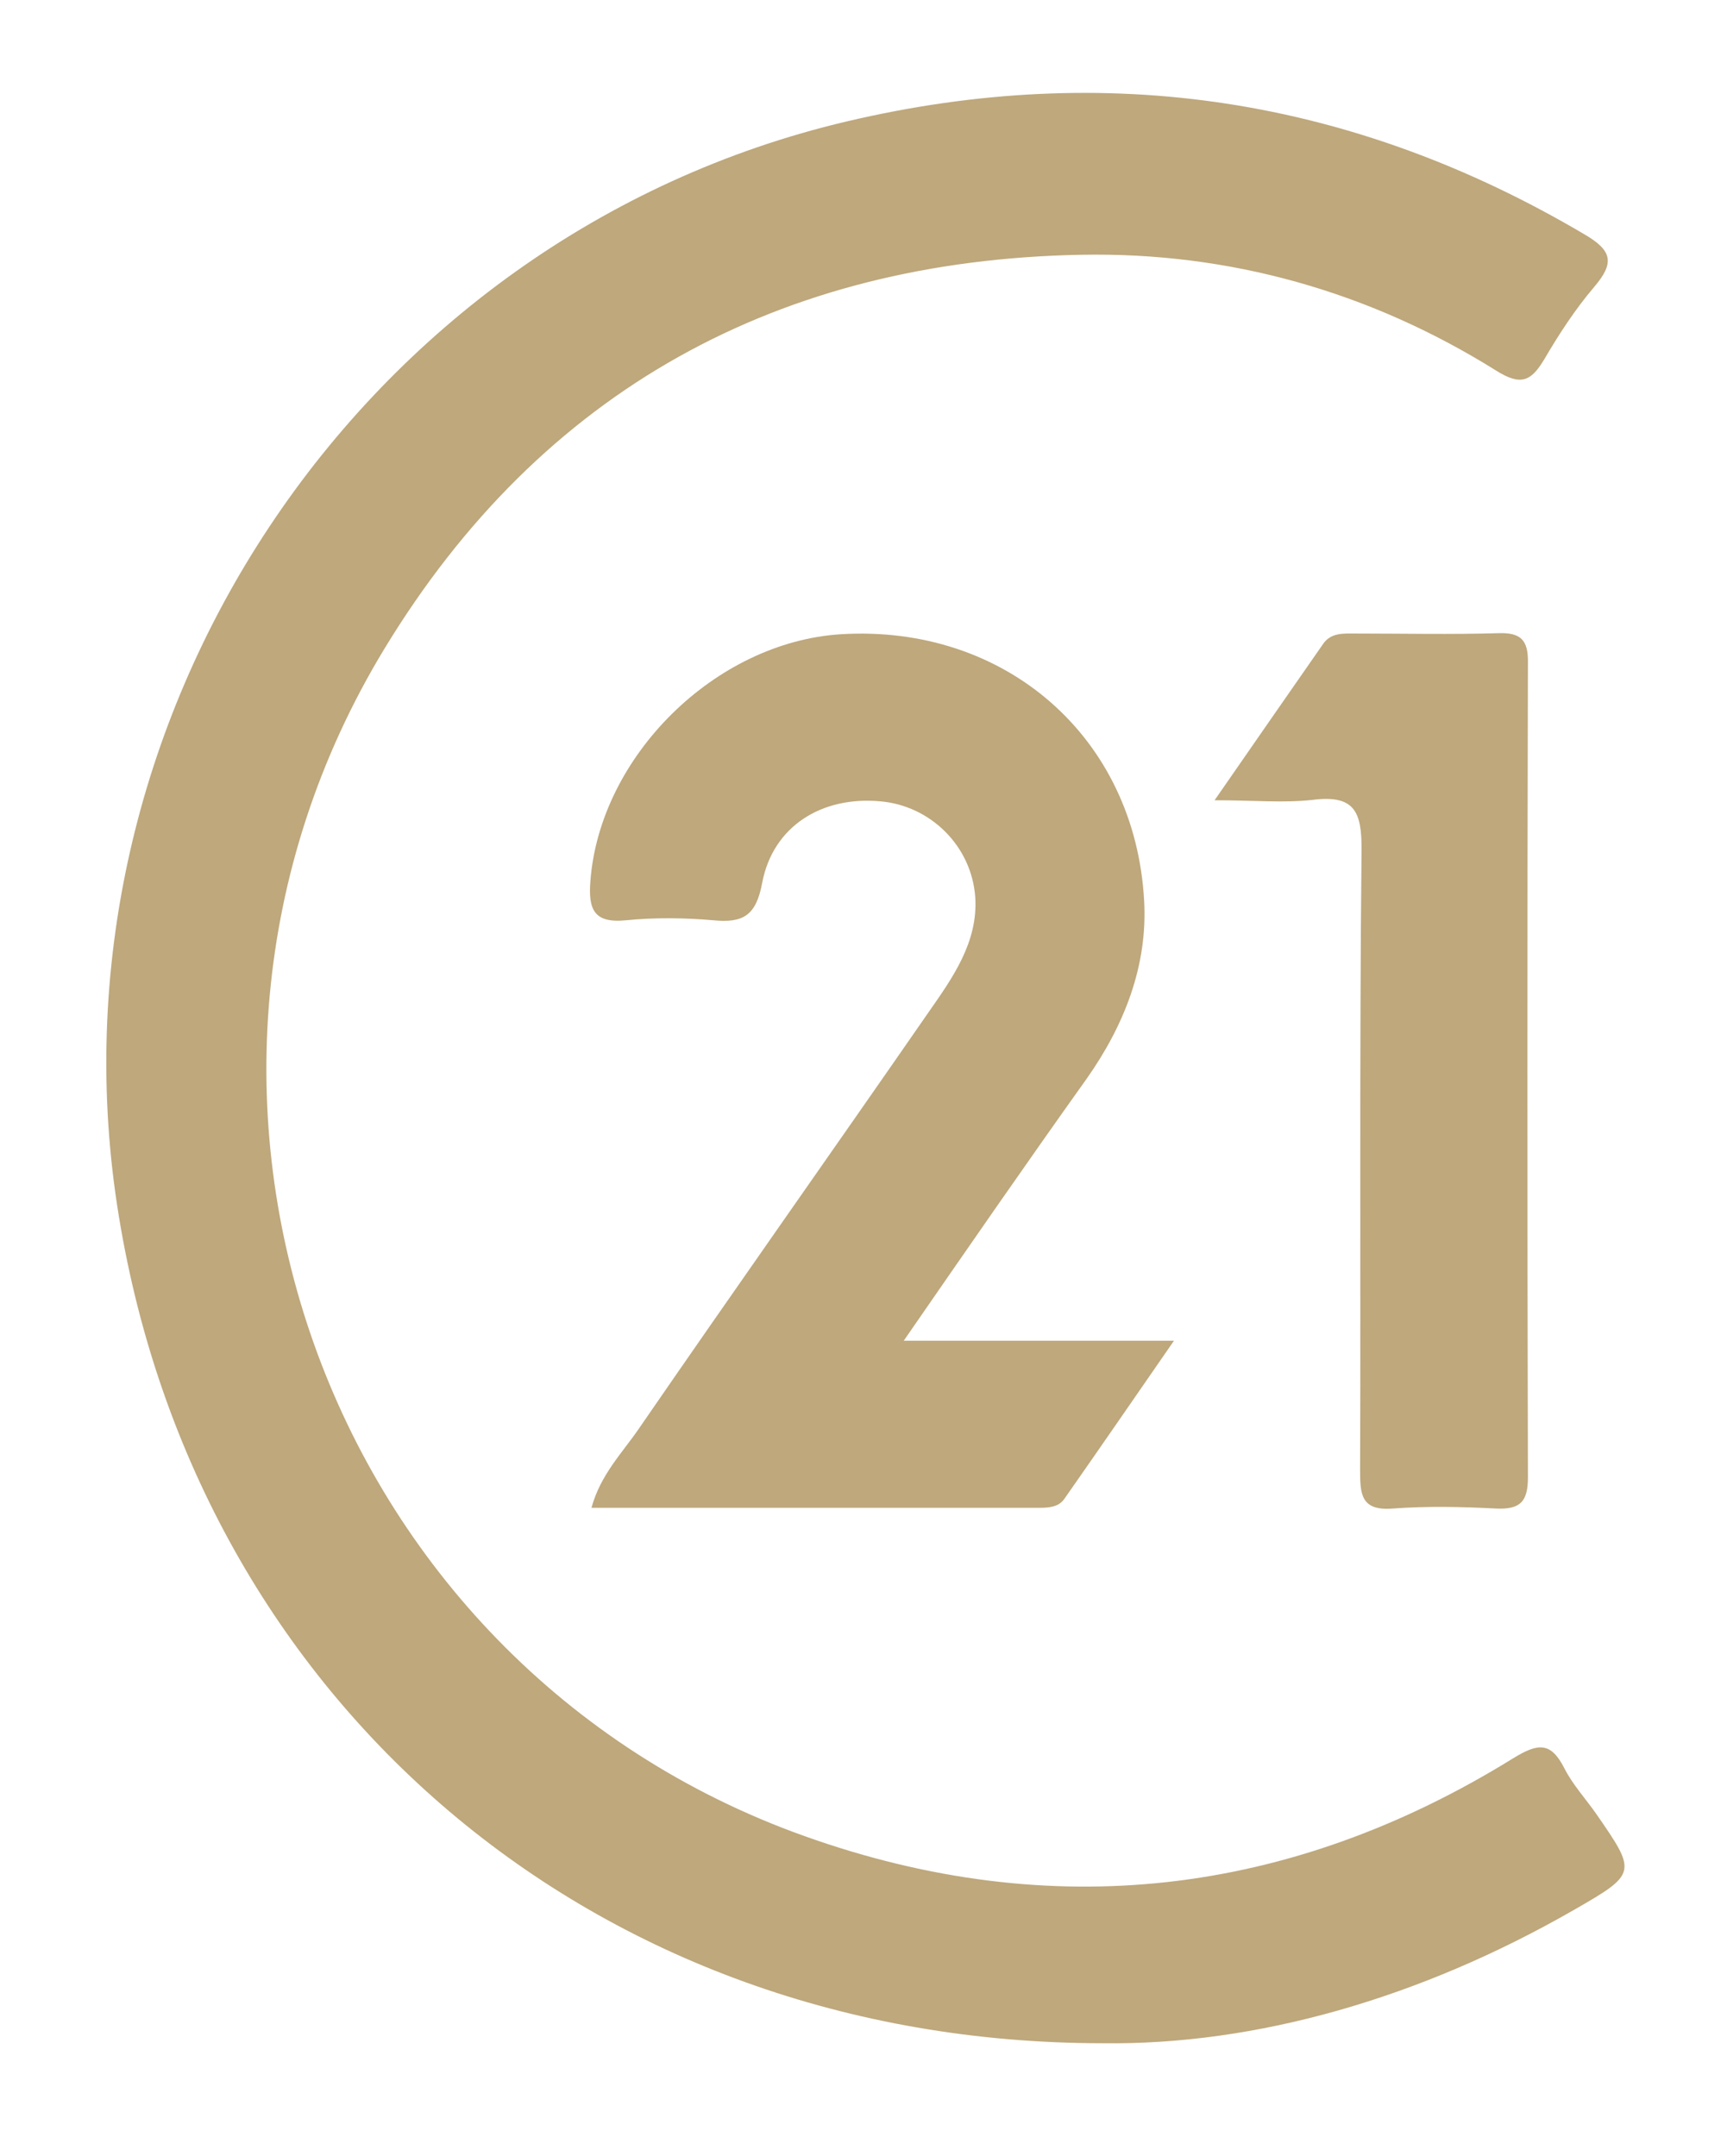
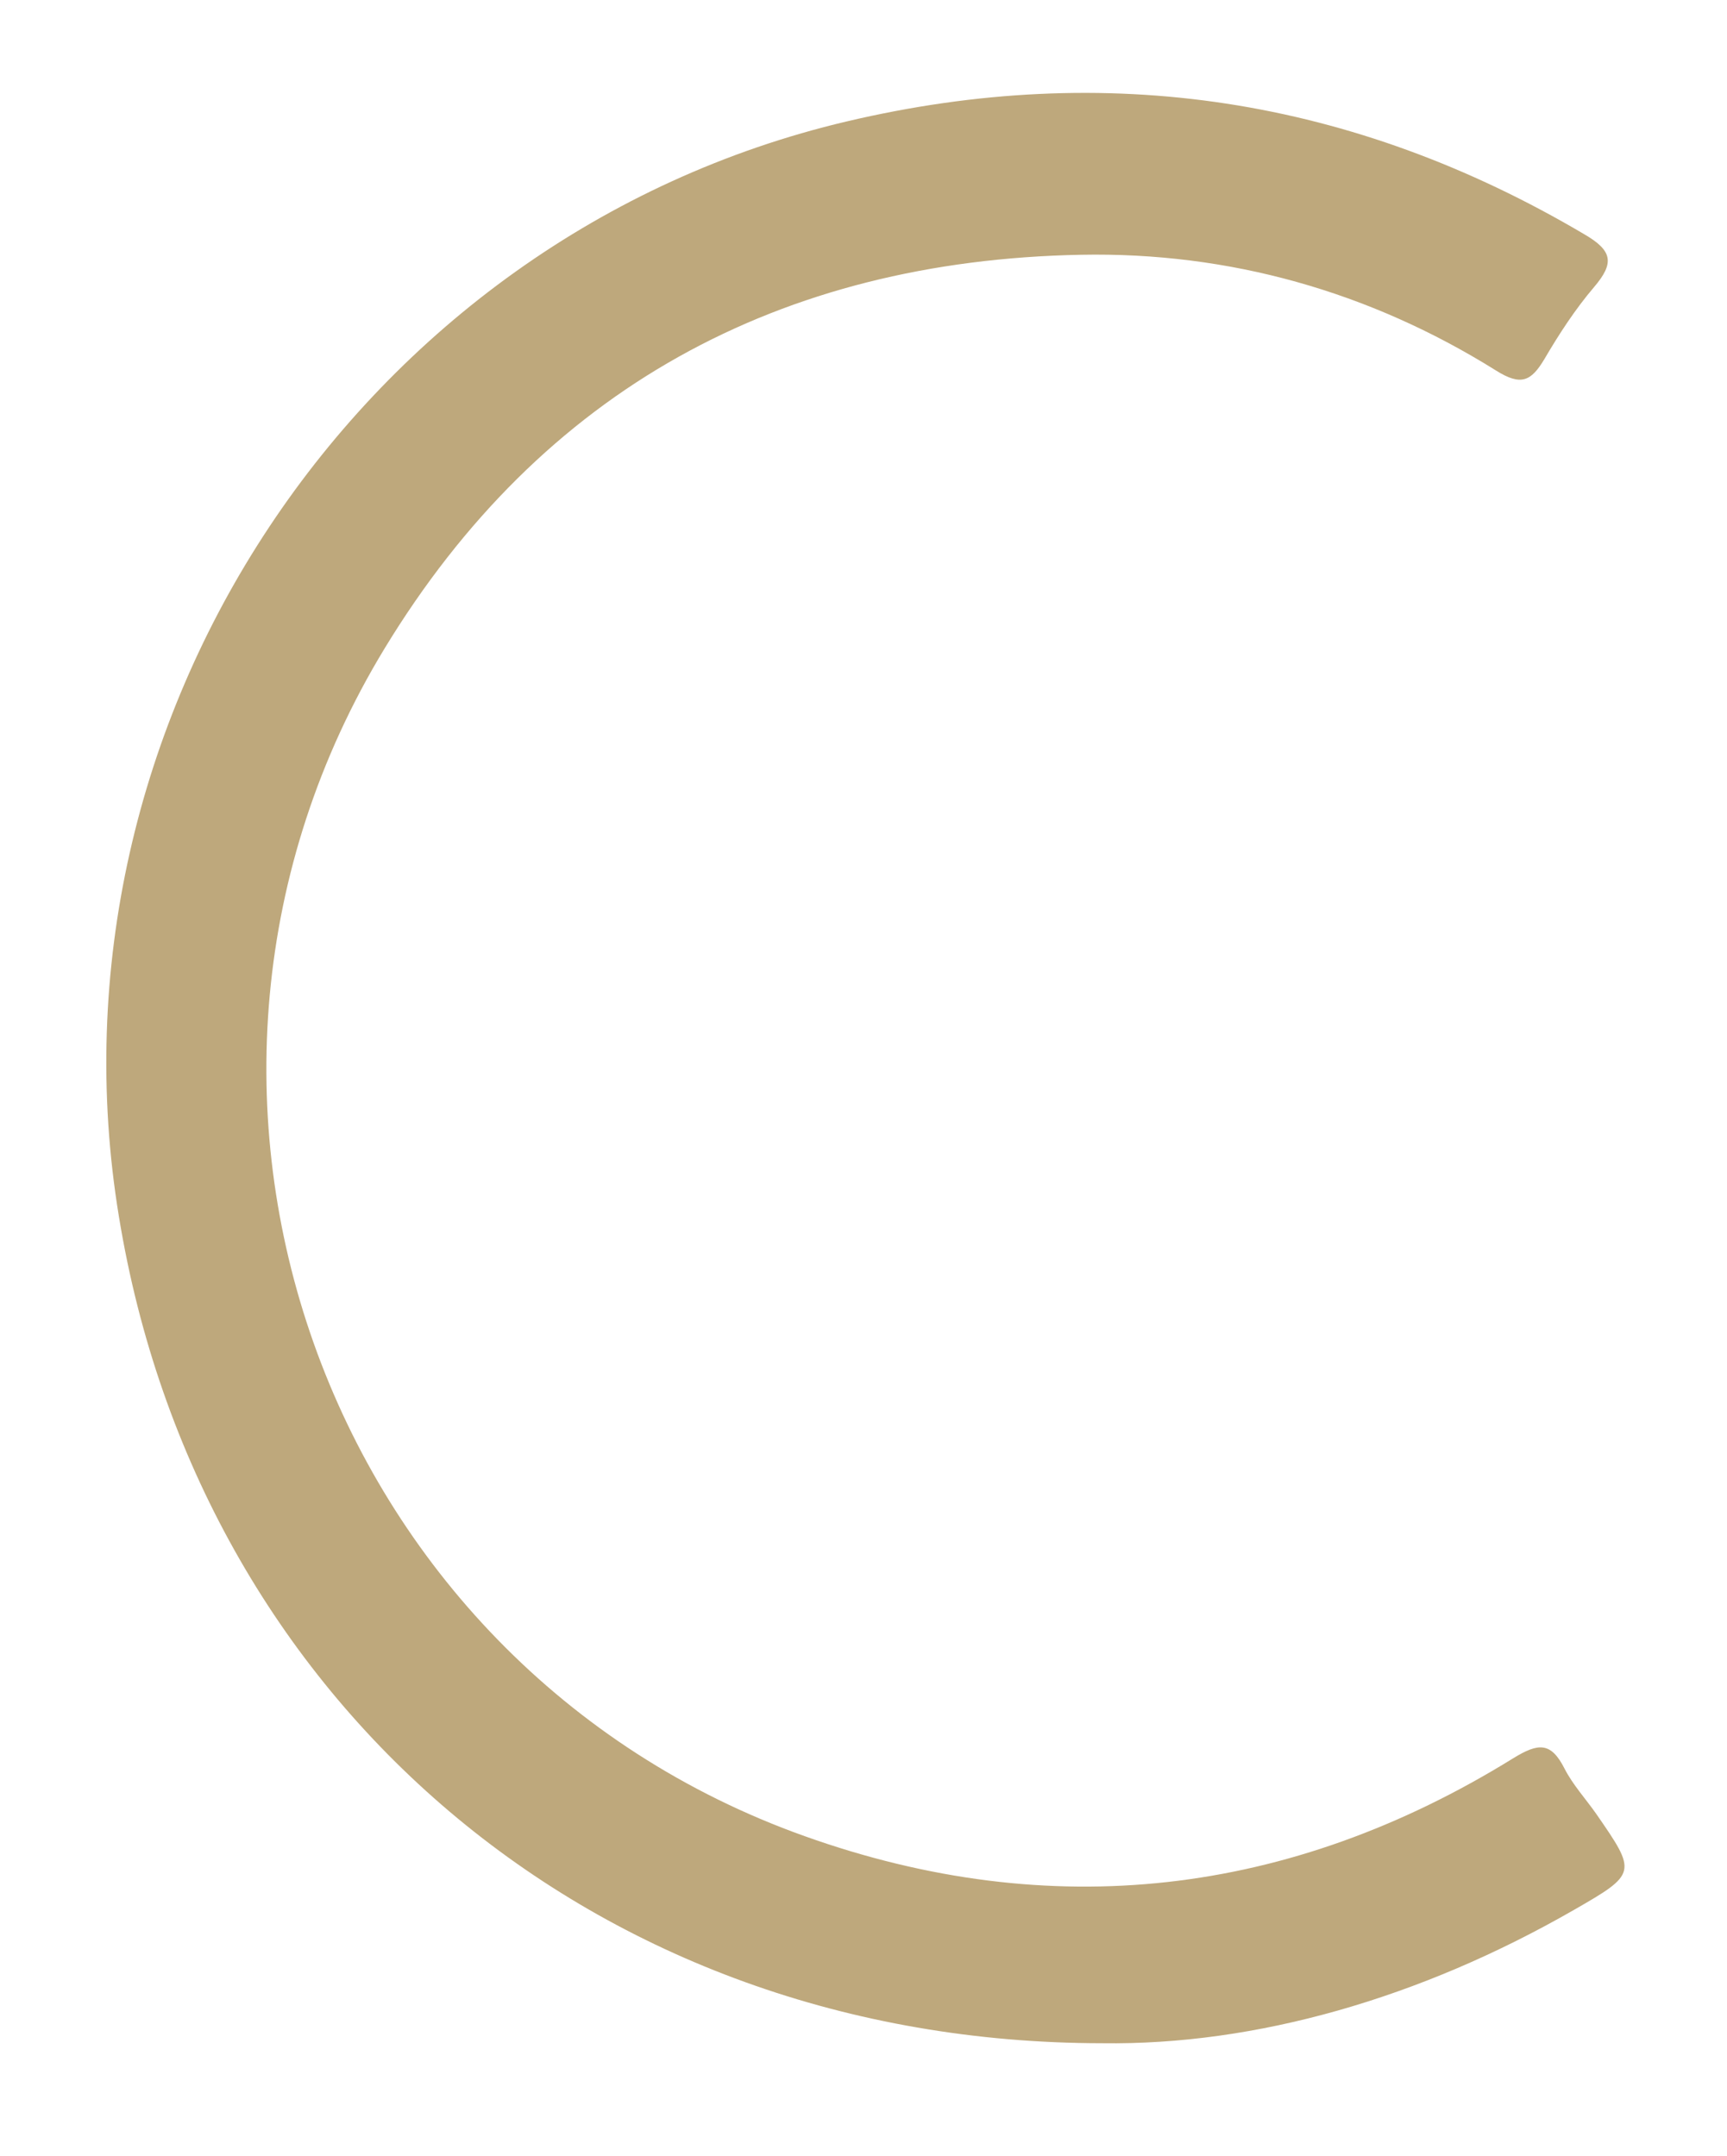
<svg xmlns="http://www.w3.org/2000/svg" version="1.1" id="Vrstva_1" x="0px" y="0px" viewBox="0 0 480.6 600" enable-background="new 0 0 480.6 600" xml:space="preserve">
  <g>
    <path fill="#BEA87C" d="M306.7,568.6c-141.4-0.1-251.5-95-273.6-230C10.4,201,99.9,65.8,235.6,33.8c72.4-17.1,141-6.6,205.3,31.4   c7.9,4.6,8.4,8,2.7,14.7c-5.2,6.1-9.7,13-13.8,20c-3.7,6.2-6.5,7.6-13.5,3.2c-35.2-22-74.3-33-115.5-32.2   c-83.8,1.6-150,37.5-193.8,109.6C32.8,302.7,89.5,463.1,224,511c68.4,24.4,134.9,16.8,197.1-21.7c7-4.3,10.5-4.6,14.3,2.9   c2.3,4.5,5.9,8.4,8.9,12.7c11.2,16.2,11.3,16.5-6.3,26.6C395.2,556.1,349.4,569.2,306.7,568.6z" />
-     <path fill="#BEA87C" d="M251.5,373.1c25.9,0,49.2,0,75.2,0c-11,15.9-20.7,30-30.5,44c-1.6,2.3-4.3,2.5-7,2.5   c-41.2,0-82.4,0-124.6,0c2.5-9.2,8.5-15.2,13.1-21.9c26.7-38.8,53.9-77.3,80.7-116c6.7-9.6,13.8-19.5,13-32   c-1-14.3-12.5-25.5-26.4-26.7c-16.3-1.5-29.9,6.9-32.9,22.7c-1.7,9.2-5.4,11.2-13.6,10.4c-8-0.7-16.3-0.8-24.3,0   c-9,0.9-10.5-3.1-9.9-10.9c2.6-34.7,34.7-66.5,69.7-68.7c45.6-2.8,81.9,28.5,84.4,74.2c1,18-5.5,34.6-16,49.5   C285.7,323.6,269.4,347.2,251.5,373.1z" />
-     <path fill="#BEA87C" d="M338,222.7c11-15.9,20.6-29.7,30.2-43.5c2.2-3.2,5.7-2.9,9-2.9c13.3,0,26.6,0.3,39.8-0.1   c6.2-0.2,8.3,1.9,8.2,8.2c-0.2,75.6-0.2,151.2,0,226.7c0,6.9-2.2,9-8.9,8.7c-9.6-0.5-19.2-0.7-28.7,0c-8.9,0.7-9.1-4-9.1-10.7   c0.2-57.5-0.2-115,0.4-172.5c0.1-10.8-2-15.5-13.7-14C357.2,223.5,349,222.7,338,222.7z" />
  </g>
</svg>